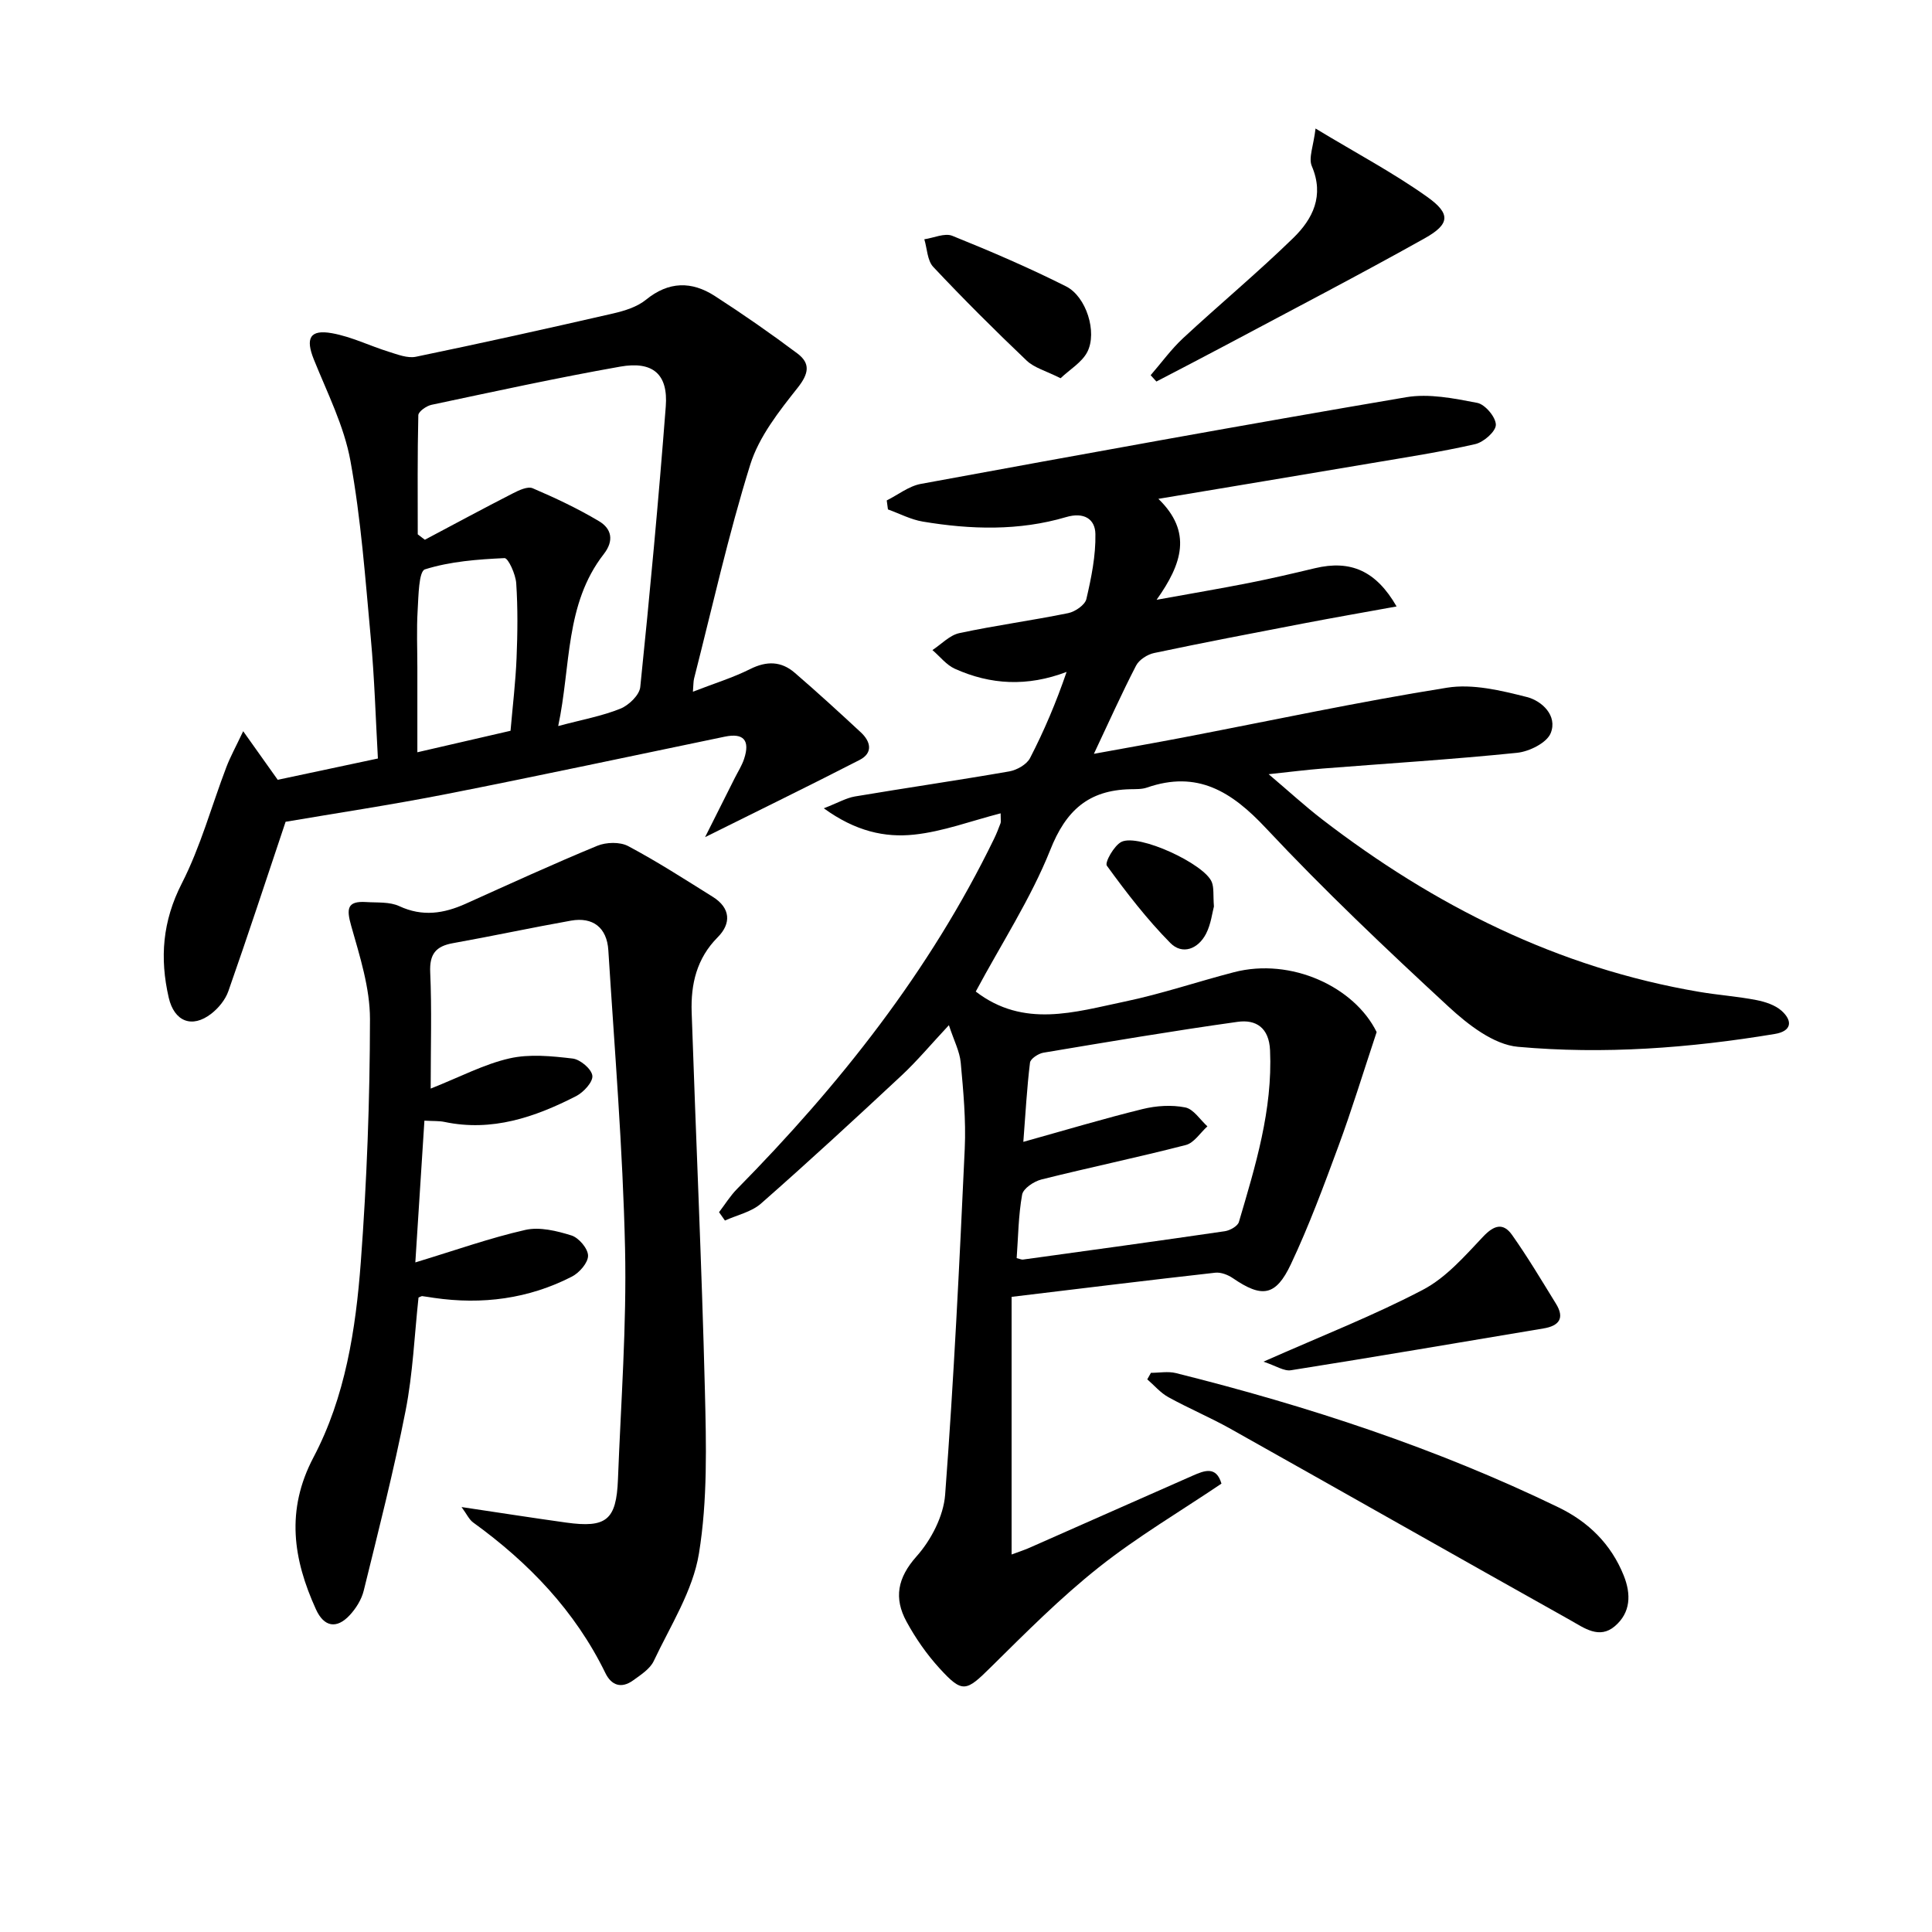
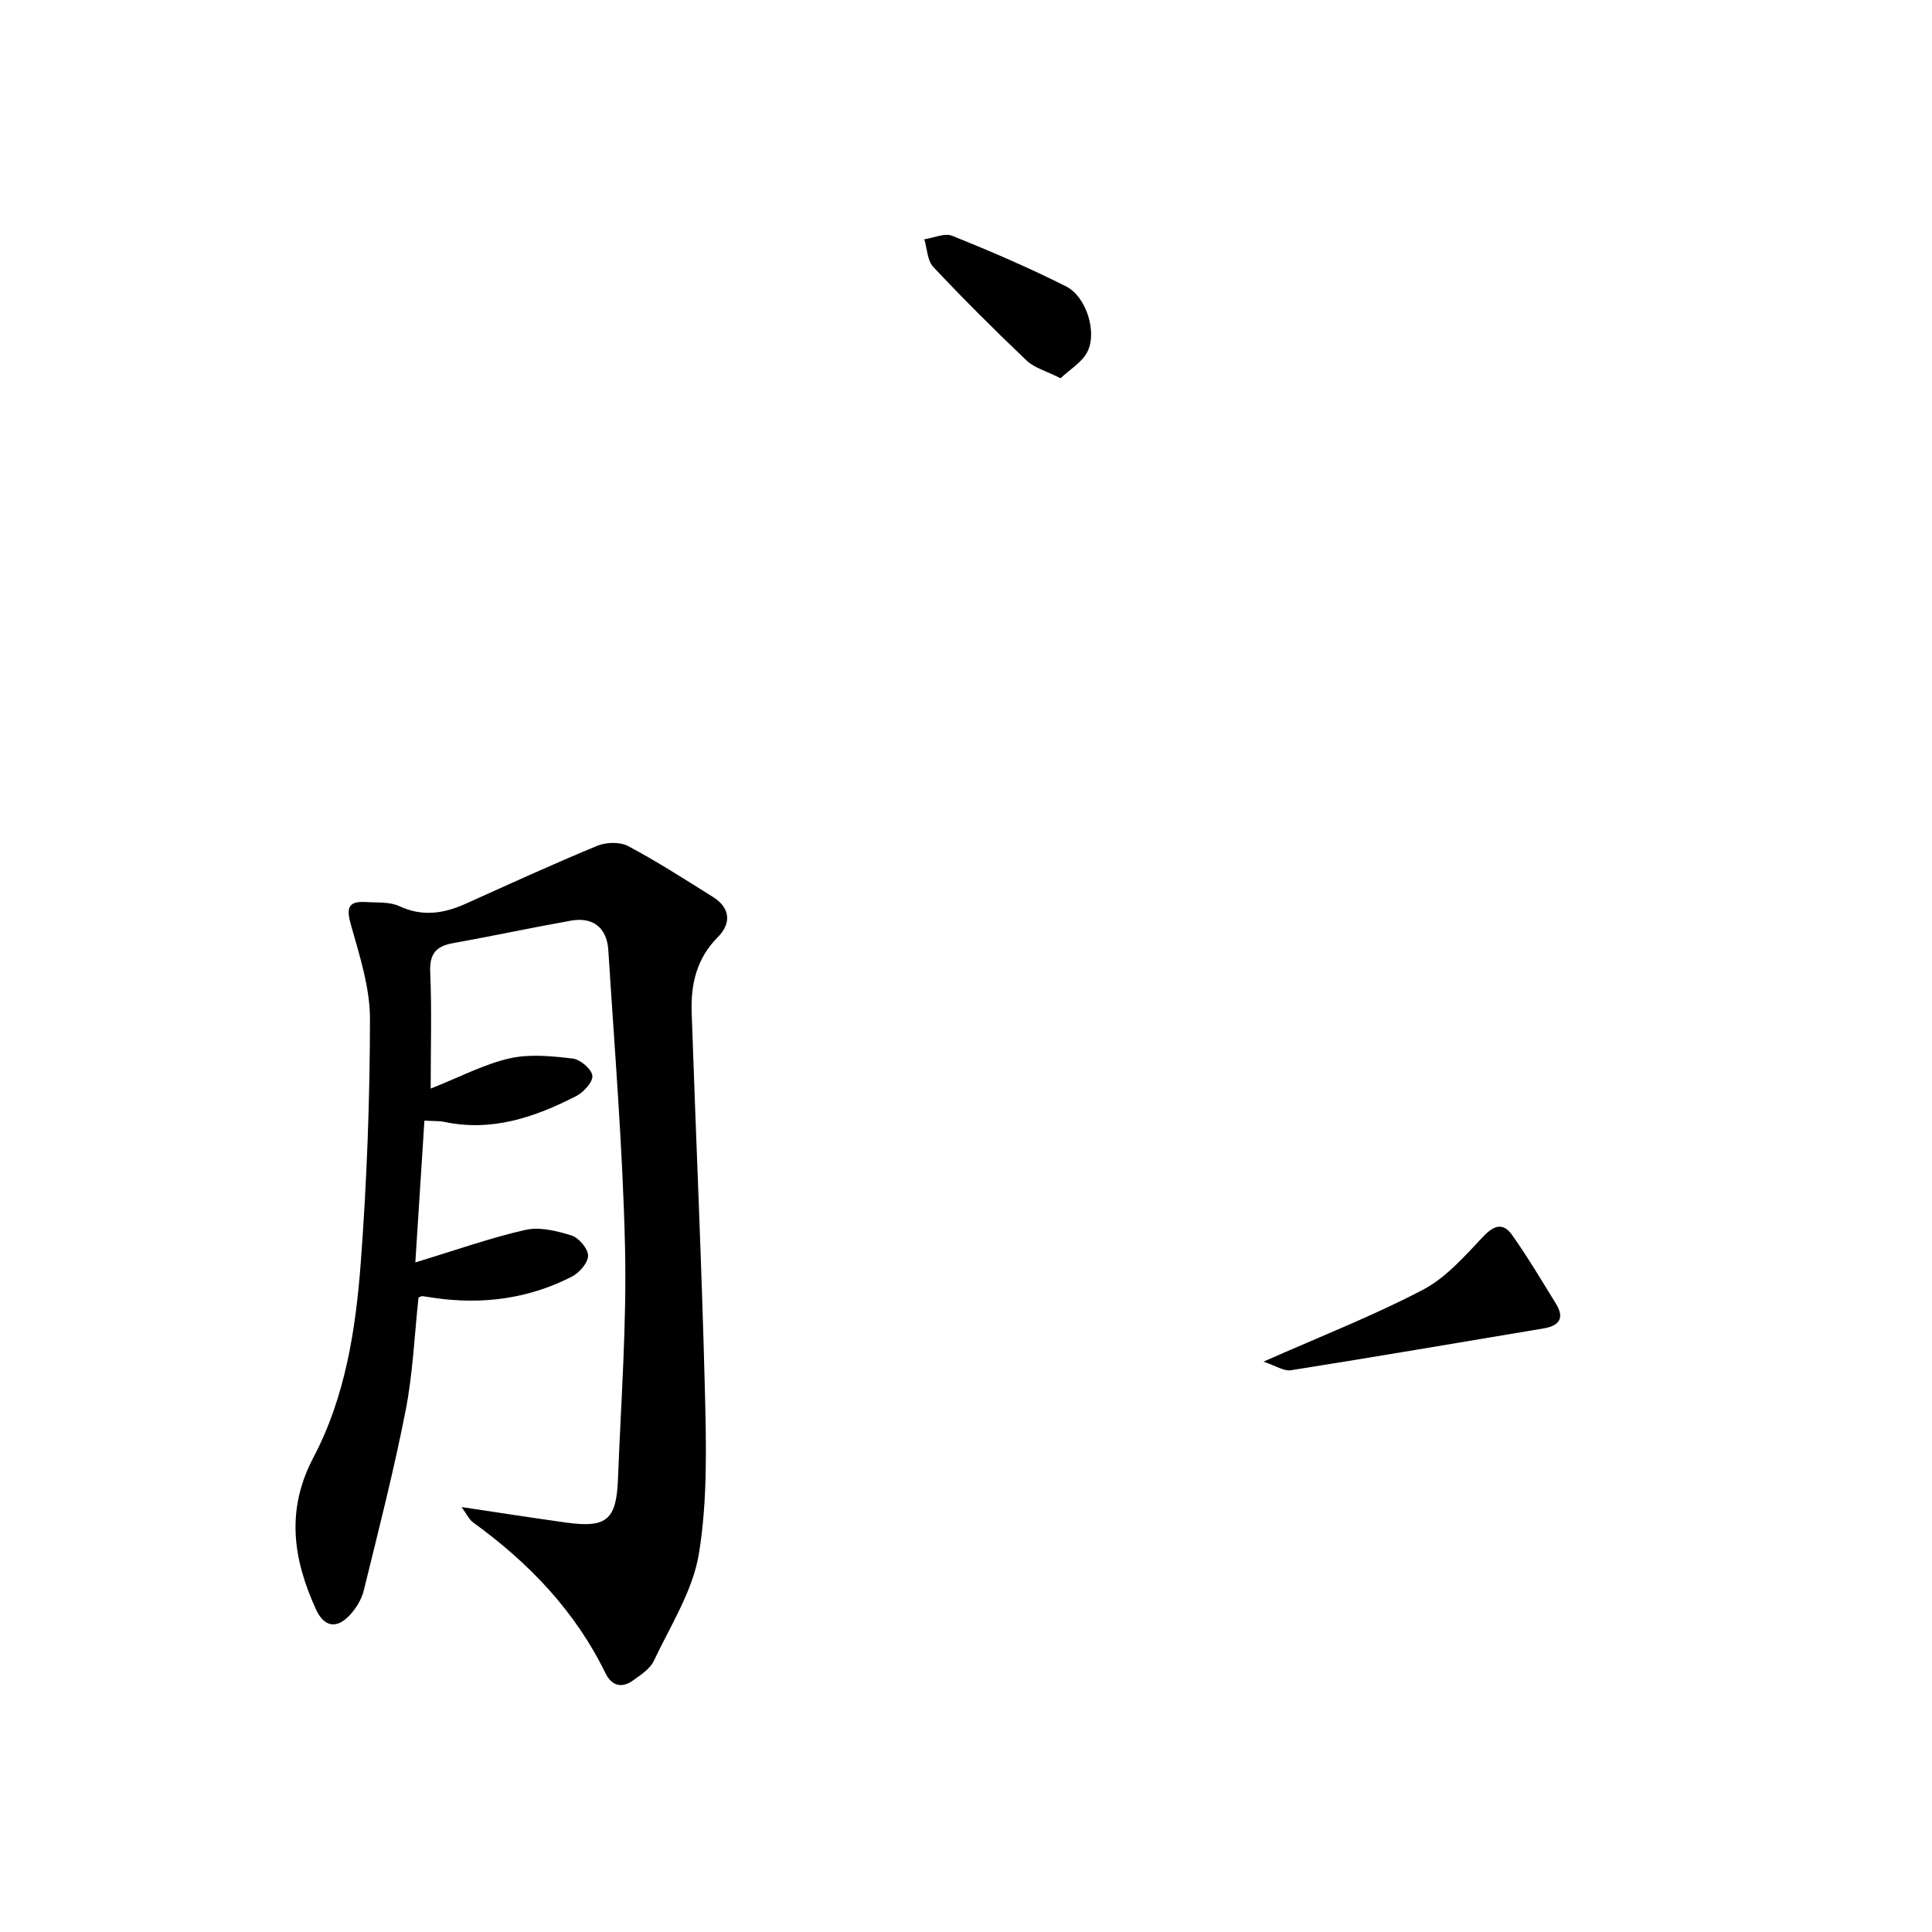
<svg xmlns="http://www.w3.org/2000/svg" enable-background="new 0 0 400 400" viewBox="0 0 400 400">
-   <path d="m202.02 205.29c9.95 7.64 20.52 4.23 30.83 2.08 7.63-1.59 15.05-4.12 22.61-6.08 11.86-3.09 24.96 3.03 29.56 12.39-2.9 8.73-5.19 16.25-7.91 23.61-3.04 8.24-6.1 16.51-9.84 24.44-3.15 6.69-6.02 7.01-12.02 2.9-1.01-.69-2.47-1.26-3.64-1.13-13.66 1.53-27.3 3.21-42.17 5v26.81 26.53c1.24-.46 2.54-.88 3.79-1.43 11.25-4.96 22.49-9.96 33.75-14.91 2.39-1.05 4.84-2.02 5.91 1.67-8.54 5.76-17.42 11-25.42 17.35-7.92 6.28-15.11 13.52-22.32 20.64-5.13 5.07-5.85 5.48-10.61.27-2.66-2.91-4.98-6.24-6.86-9.7-2.63-4.84-1.9-9.03 2.09-13.51 3.01-3.38 5.57-8.31 5.91-12.74 1.8-23.86 2.96-47.76 4.06-71.66.27-5.91-.29-11.88-.83-17.8-.21-2.33-1.41-4.58-2.45-7.77-3.71 3.97-6.56 7.39-9.78 10.4-9.6 8.96-19.26 17.87-29.13 26.54-1.98 1.74-4.95 2.37-7.46 3.51-.41-.58-.81-1.16-1.22-1.73 1.23-1.6 2.3-3.36 3.71-4.79 21.27-21.59 39.91-45.1 53.23-72.52.51-1.04.93-2.13 1.34-3.22.11-.29.02-.65.02-2.05-6.14 1.58-11.95 3.78-17.92 4.41-6.03.64-12.1-.67-18.69-5.45 2.94-1.14 4.63-2.14 6.44-2.45 10.64-1.79 21.33-3.34 31.96-5.19 1.58-.28 3.61-1.43 4.3-2.76 2.91-5.64 5.4-11.5 7.57-17.84-8.14 3.1-15.74 2.68-23.14-.65-1.77-.8-3.1-2.56-4.64-3.87 1.85-1.21 3.56-3.08 5.58-3.51 7.46-1.6 15.05-2.61 22.53-4.14 1.44-.29 3.47-1.69 3.76-2.91 1.03-4.42 1.96-9 1.87-13.49-.06-3.08-2.36-4.58-6.07-3.48-9.75 2.88-19.73 2.59-29.66.93-2.48-.41-4.82-1.66-7.22-2.52-.08-.62-.17-1.24-.25-1.86 2.34-1.17 4.57-2.96 7.04-3.42 33.47-6.15 66.95-12.25 100.5-17.95 4.73-.8 9.9.24 14.72 1.17 1.62.31 3.84 2.95 3.85 4.53.01 1.38-2.52 3.61-4.27 4.01-7.11 1.62-14.33 2.73-21.53 3.95-14.4 2.44-28.81 4.83-44.07 7.38 7.07 6.85 4.93 13.44-.37 20.9 7.11-1.29 13.17-2.31 19.19-3.5 4.56-.9 9.08-1.96 13.6-3.04 7.39-1.76 12.65.54 16.9 7.92-6.62 1.2-13.05 2.32-19.46 3.55-10.26 1.97-20.52 3.93-30.74 6.09-1.39.29-3.11 1.39-3.74 2.61-2.97 5.74-5.61 11.65-8.73 18.26 6.51-1.19 12.44-2.23 18.36-3.36 18.24-3.5 36.42-7.41 54.76-10.33 5.29-.85 11.15.57 16.51 1.93 3.12.79 6.4 3.85 4.95 7.47-.81 2.02-4.44 3.82-6.97 4.08-13.39 1.37-26.83 2.2-40.26 3.26-3.3.26-6.59.68-11.17 1.17 4.18 3.54 7.5 6.59 11.05 9.33 23.27 17.92 48.88 30.77 78.08 35.73 3.93.67 7.92.94 11.83 1.7 1.85.36 3.91 1.03 5.26 2.24 2.3 2.08 2.09 4.2-1.42 4.78-17.63 2.93-35.44 4.26-53.19 2.66-5.02-.45-10.32-4.58-14.33-8.28-12.96-11.97-25.8-24.14-37.86-37.01-7.09-7.57-14.19-12-24.62-8.38-1.07.37-2.31.31-3.47.34-8.59.2-13.31 4.35-16.56 12.61-4.03 10.07-10.11 19.37-15.41 29.28zm8.47 55.19c.68.17 1.01.34 1.31.3 13.93-1.92 27.87-3.83 41.79-5.87 1.07-.16 2.65-1.04 2.91-1.91 3.42-11.61 7-23.19 6.45-35.56-.21-4.66-2.9-6.41-6.71-5.88-13.44 1.88-26.83 4.15-40.22 6.39-1.05.18-2.67 1.25-2.77 2.06-.64 5.21-.92 10.46-1.38 16.4 8.75-2.44 16.67-4.82 24.69-6.79 2.83-.7 6.01-.9 8.83-.34 1.72.34 3.08 2.55 4.59 3.92-1.48 1.33-2.76 3.42-4.46 3.86-9.92 2.56-19.97 4.65-29.91 7.14-1.55.39-3.76 1.86-3.99 3.14-.78 4.33-.81 8.8-1.13 13.14z" />
  <path d="m89.17 225.38c6.16-2.44 11.07-5.06 16.31-6.25 4.16-.95 8.76-.48 13.08.03 1.57.18 3.92 2.17 4.08 3.55.16 1.29-1.82 3.44-3.36 4.23-8.54 4.37-17.42 7.42-27.27 5.34-1.1-.23-2.26-.15-4.14-.26-.61 9.58-1.22 18.93-1.88 29.35 8.34-2.53 15.46-5.07 22.78-6.73 2.97-.67 6.51.2 9.55 1.15 1.52.48 3.42 2.72 3.43 4.18.02 1.46-1.8 3.54-3.33 4.33-8.99 4.62-18.6 5.86-28.58 4.41-.81-.12-1.61-.26-2.42-.36-.15-.02-.31.11-.77.29-.84 7.72-1.16 15.7-2.68 23.45-2.45 12.49-5.62 24.85-8.66 37.22-.45 1.85-1.61 3.71-2.92 5.11-2.7 2.9-5.32 2.43-6.98-1.23-4.72-10.38-6.28-20.5-.51-31.46 6.59-12.49 8.76-26.51 9.8-40.43 1.25-16.73 1.88-33.54 1.9-50.32 0-6.44-2.1-12.98-3.89-19.3-.99-3.49-.89-5.18 3.1-4.92 2.31.15 4.87-.08 6.86.85 4.8 2.23 9.21 1.54 13.75-.5 9.04-4.07 18.06-8.21 27.22-11.99 1.86-.77 4.72-.85 6.42.06 6.01 3.19 11.75 6.9 17.53 10.51 3.68 2.3 3.83 5.52 1.01 8.35-4.38 4.4-5.59 9.74-5.4 15.52.88 26.1 2.09 52.18 2.74 78.28.28 11.27.57 22.75-1.23 33.79-1.26 7.74-5.91 14.96-9.36 22.27-.78 1.65-2.7 2.87-4.29 4.02-2.38 1.71-4.46 1.07-5.72-1.53-6.29-12.89-15.88-22.86-27.38-31.18-.84-.61-1.32-1.72-2.4-3.19 7.72 1.15 14.67 2.24 21.64 3.21 8.34 1.16 10.41-.51 10.74-8.92.61-15.95 1.82-31.92 1.47-47.85-.46-20.59-2.17-41.15-3.46-61.71-.29-4.7-3.2-6.95-7.74-6.14-8.16 1.45-16.26 3.2-24.42 4.66-3.55.63-4.89 2.25-4.72 6.03.34 7.63.1 15.28.1 24.08z" />
-   <path d="m50.35 151.39c3.02 4.25 5.01 7.05 7.15 10.06 6.52-1.39 13.24-2.82 20.74-4.41-.46-8.19-.7-16.63-1.48-25.02-1.13-12.24-2.01-24.56-4.21-36.62-1.31-7.21-4.79-14.06-7.57-20.97-1.76-4.38-.86-6.27 3.76-5.44 4.02.72 7.82 2.62 11.76 3.84 1.82.57 3.89 1.39 5.62 1.03 13.63-2.82 27.22-5.84 40.78-8.95 2.39-.55 5-1.35 6.84-2.85 4.71-3.84 9.46-3.87 14.25-.78 5.83 3.76 11.55 7.74 17.1 11.9 2.73 2.05 2.39 4.15.06 7.1-3.87 4.88-8.01 10.13-9.82 15.92-4.54 14.56-7.85 29.5-11.63 44.29-.15.6-.12 1.25-.24 2.72 4.32-1.68 8.24-2.88 11.86-4.69 3.41-1.71 6.43-1.64 9.22.77 4.65 4.01 9.18 8.15 13.68 12.33 2.04 1.89 2.6 4.25-.25 5.72-10.51 5.4-21.14 10.58-31.99 15.98 1.95-3.87 4.04-8.04 6.13-12.21.67-1.33 1.49-2.6 1.95-4 1.27-3.86-.12-5.4-4.01-4.59-19.17 3.97-38.31 8.08-57.52 11.86-11.55 2.27-23.2 4.02-33.4 5.76-4.11 12.27-7.86 23.71-11.85 35.07-.62 1.77-2.04 3.51-3.54 4.67-4 3.1-7.67 1.61-8.81-3.34-1.88-8.19-1.29-15.81 2.7-23.62 3.9-7.62 6.17-16.06 9.24-24.11.8-2.1 1.88-4.05 3.48-7.42zm65.22-1.07c4.94-1.32 9.06-2.06 12.86-3.59 1.75-.7 3.96-2.82 4.13-4.49 1.99-19.34 3.79-38.7 5.28-58.08.52-6.67-2.65-9.46-9.45-8.25-13.07 2.31-26.05 5.15-39.04 7.9-1.06.22-2.72 1.39-2.74 2.15-.2 8.22-.12 16.45-.12 24.67.49.37.98.75 1.47 1.12 6.06-3.21 12.09-6.47 18.19-9.59 1.27-.65 3.09-1.52 4.14-1.07 4.7 2.01 9.36 4.21 13.75 6.83 2.56 1.53 3.15 3.99.97 6.79-8.08 10.38-6.78 23.11-9.44 35.61zm-9.87.98c.45-5.2 1.05-10.14 1.25-15.09.21-5.14.27-10.31-.07-15.44-.12-1.87-1.66-5.26-2.43-5.22-5.55.26-11.23.68-16.47 2.33-1.29.41-1.33 5.52-1.51 8.49-.24 3.97-.06 7.97-.06 11.96v17.42c6.8-1.57 12.87-2.97 19.29-4.45z" />
-   <path d="m238.29 284.23c1.72 0 3.53-.35 5.15.05 27.28 6.81 53.9 15.53 79.26 27.82 6.18 3 10.86 7.59 13.47 14.08 1.56 3.89 1.47 7.69-1.84 10.51-3.22 2.75-6.38.34-9.18-1.23-23.48-13.15-46.88-26.45-70.35-39.62-4.2-2.36-8.68-4.24-12.9-6.57-1.64-.9-2.92-2.44-4.37-3.69.26-.44.51-.89.76-1.35z" />
-   <path d="m238.23 77.68c2.22-2.56 4.23-5.35 6.7-7.65 7.54-7 15.47-13.59 22.84-20.77 4.02-3.92 6.45-8.73 3.83-14.86-.73-1.7.35-4.18.77-7.79 8.57 5.18 16.16 9.2 23.1 14.14 4.93 3.5 4.73 5.65-.47 8.57-13.61 7.62-27.46 14.81-41.22 22.15-4.77 2.54-9.57 5.02-14.36 7.52-.4-.44-.8-.87-1.19-1.31z" />
  <path d="m261.58 281.92c12.33-5.46 22.98-9.61 33.04-14.9 4.77-2.5 8.63-6.95 12.43-10.97 2.28-2.42 4.18-2.96 6.02-.35 3.24 4.59 6.13 9.44 9.08 14.23 1.85 2.99.64 4.58-2.59 5.11-17.42 2.91-34.82 5.89-52.26 8.65-1.46.25-3.15-.93-5.72-1.77z" />
  <path d="m219.58 78.31c-3.03-1.53-5.44-2.15-7.02-3.65-6.61-6.29-13.09-12.75-19.34-19.4-1.24-1.32-1.26-3.78-1.85-5.72 1.95-.28 4.21-1.35 5.79-.72 7.97 3.21 15.88 6.61 23.55 10.47 4.2 2.11 6.5 9.49 4.41 13.57-1.11 2.16-3.6 3.61-5.54 5.45z" />
-   <path d="m251.33 187.68c-.34 1.24-.6 3.62-1.62 5.62-1.63 3.18-4.91 4.47-7.42 1.92-4.83-4.9-9.08-10.41-13.13-15.99-.47-.65 1.49-4.17 3.02-4.93 3.58-1.76 17.21 4.56 18.71 8.33.47 1.18.26 2.63.44 5.05z" />
</svg>